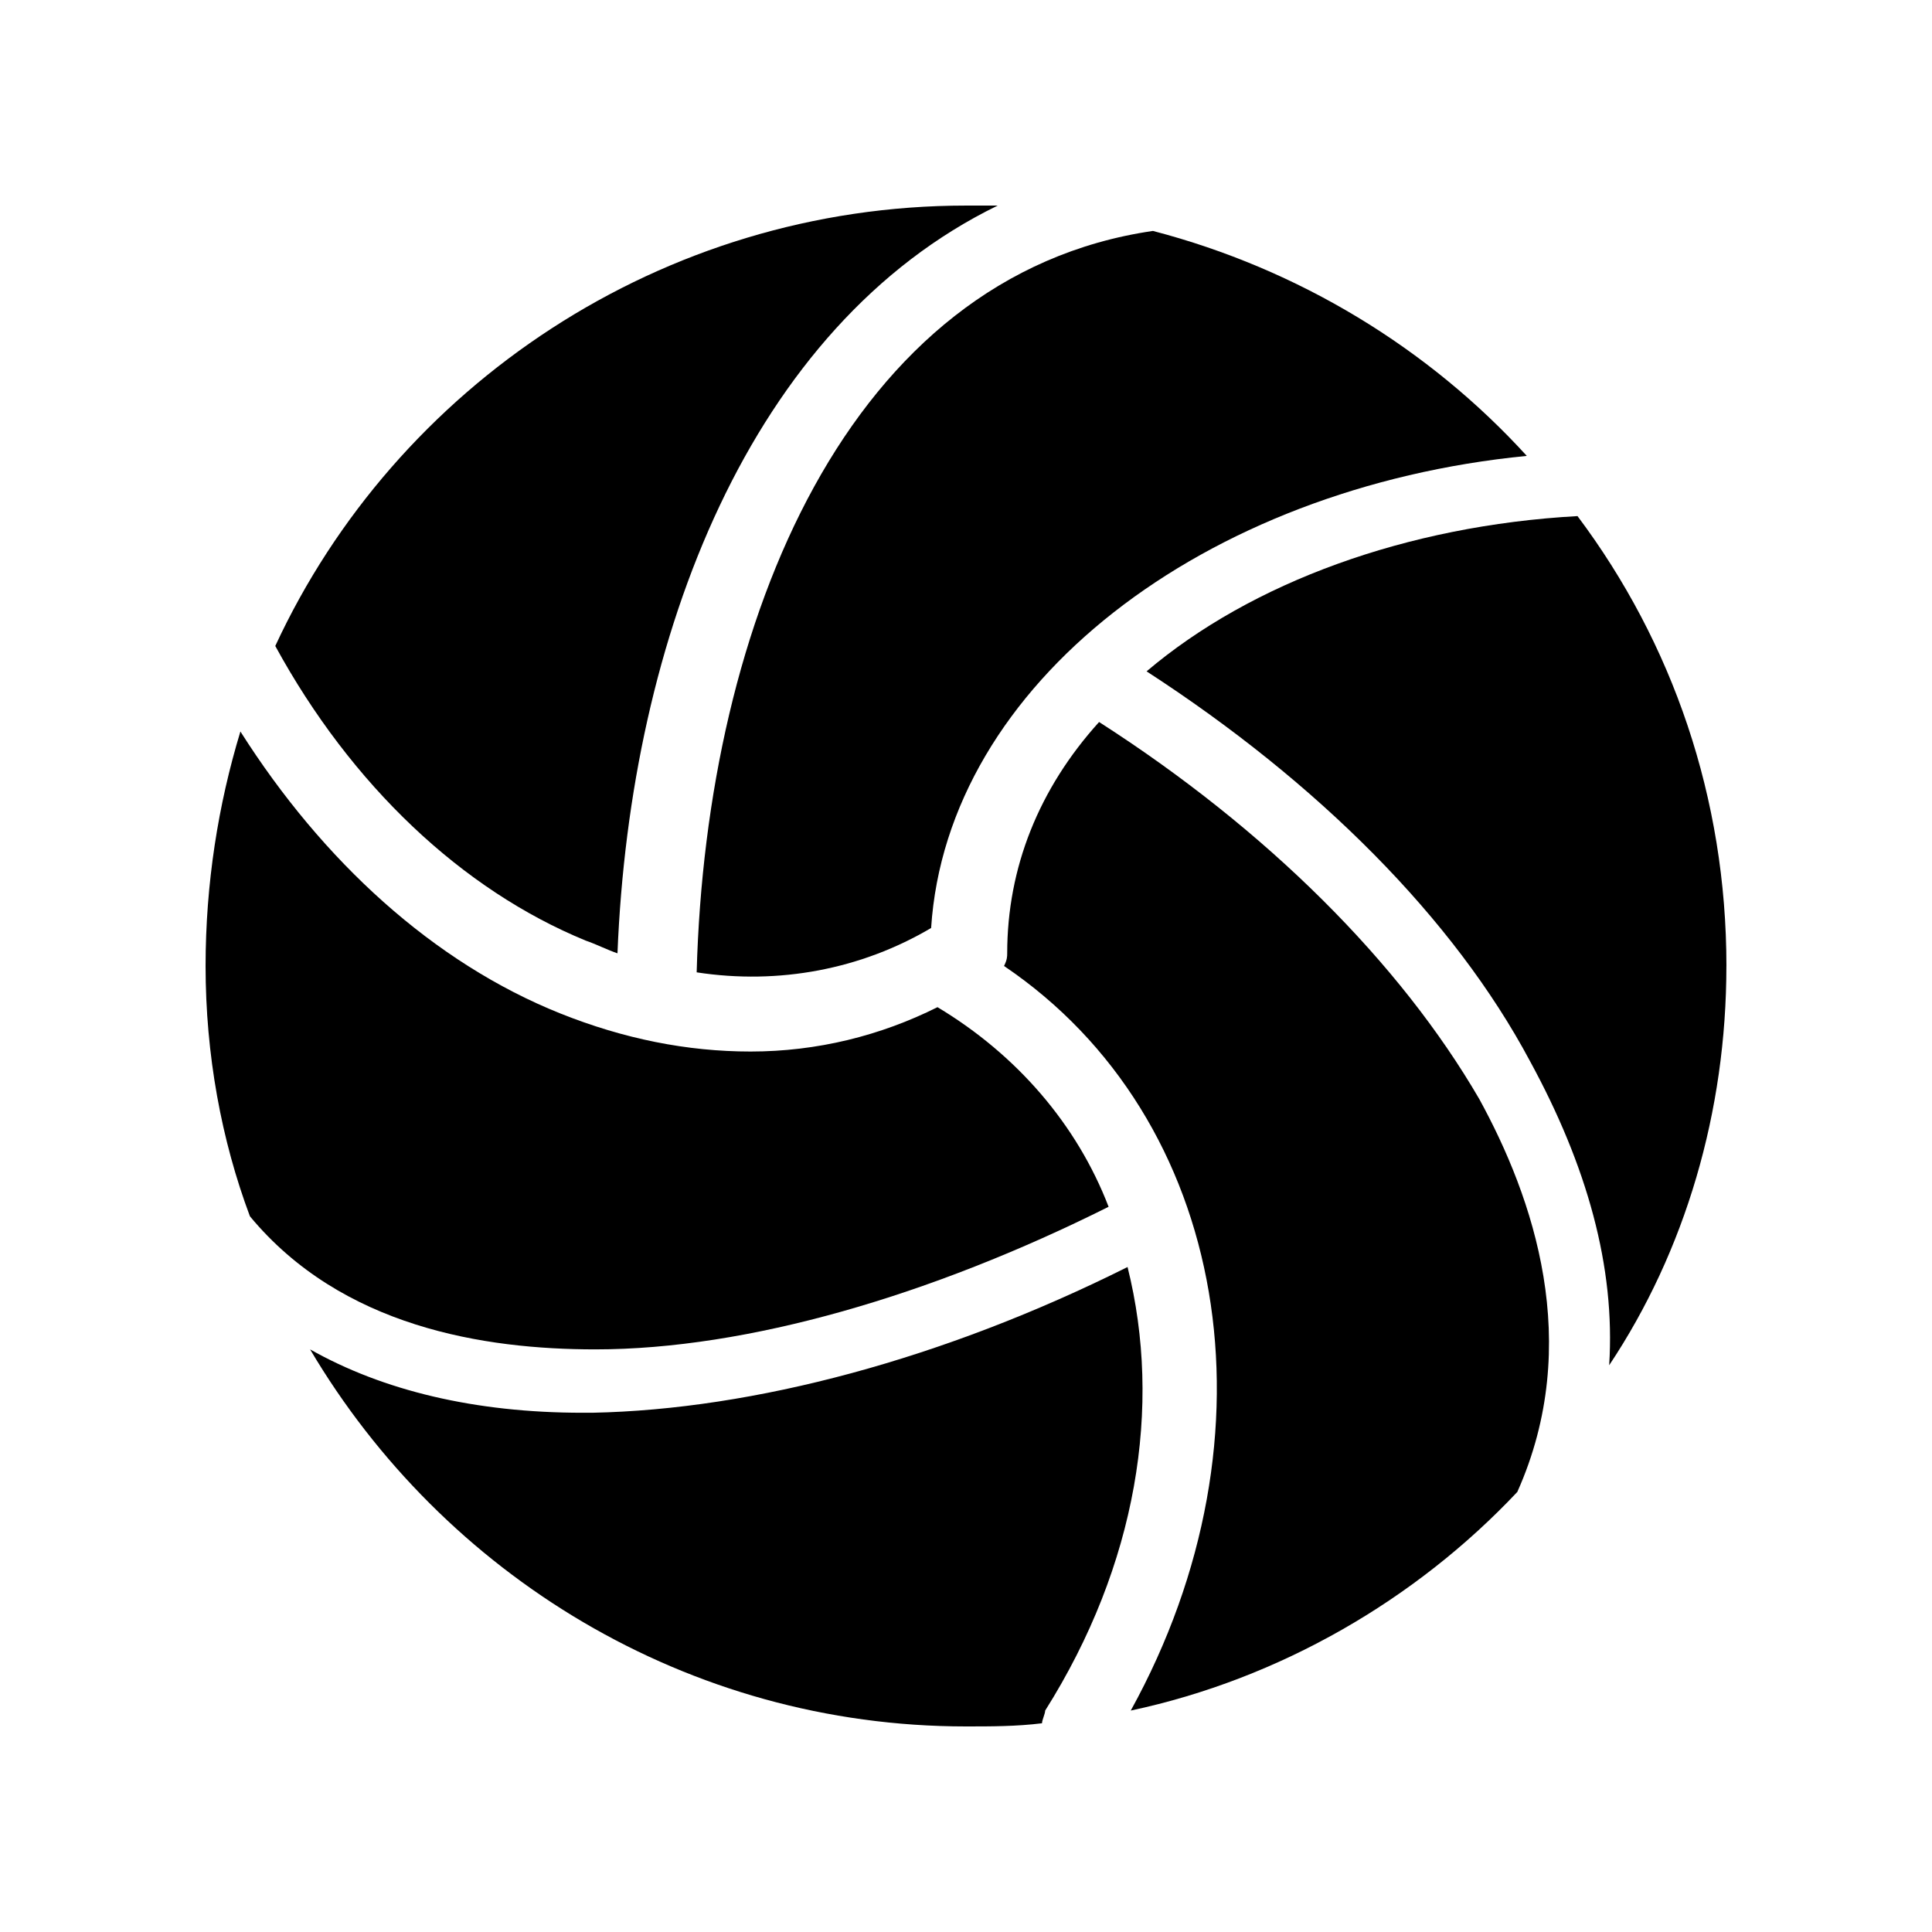
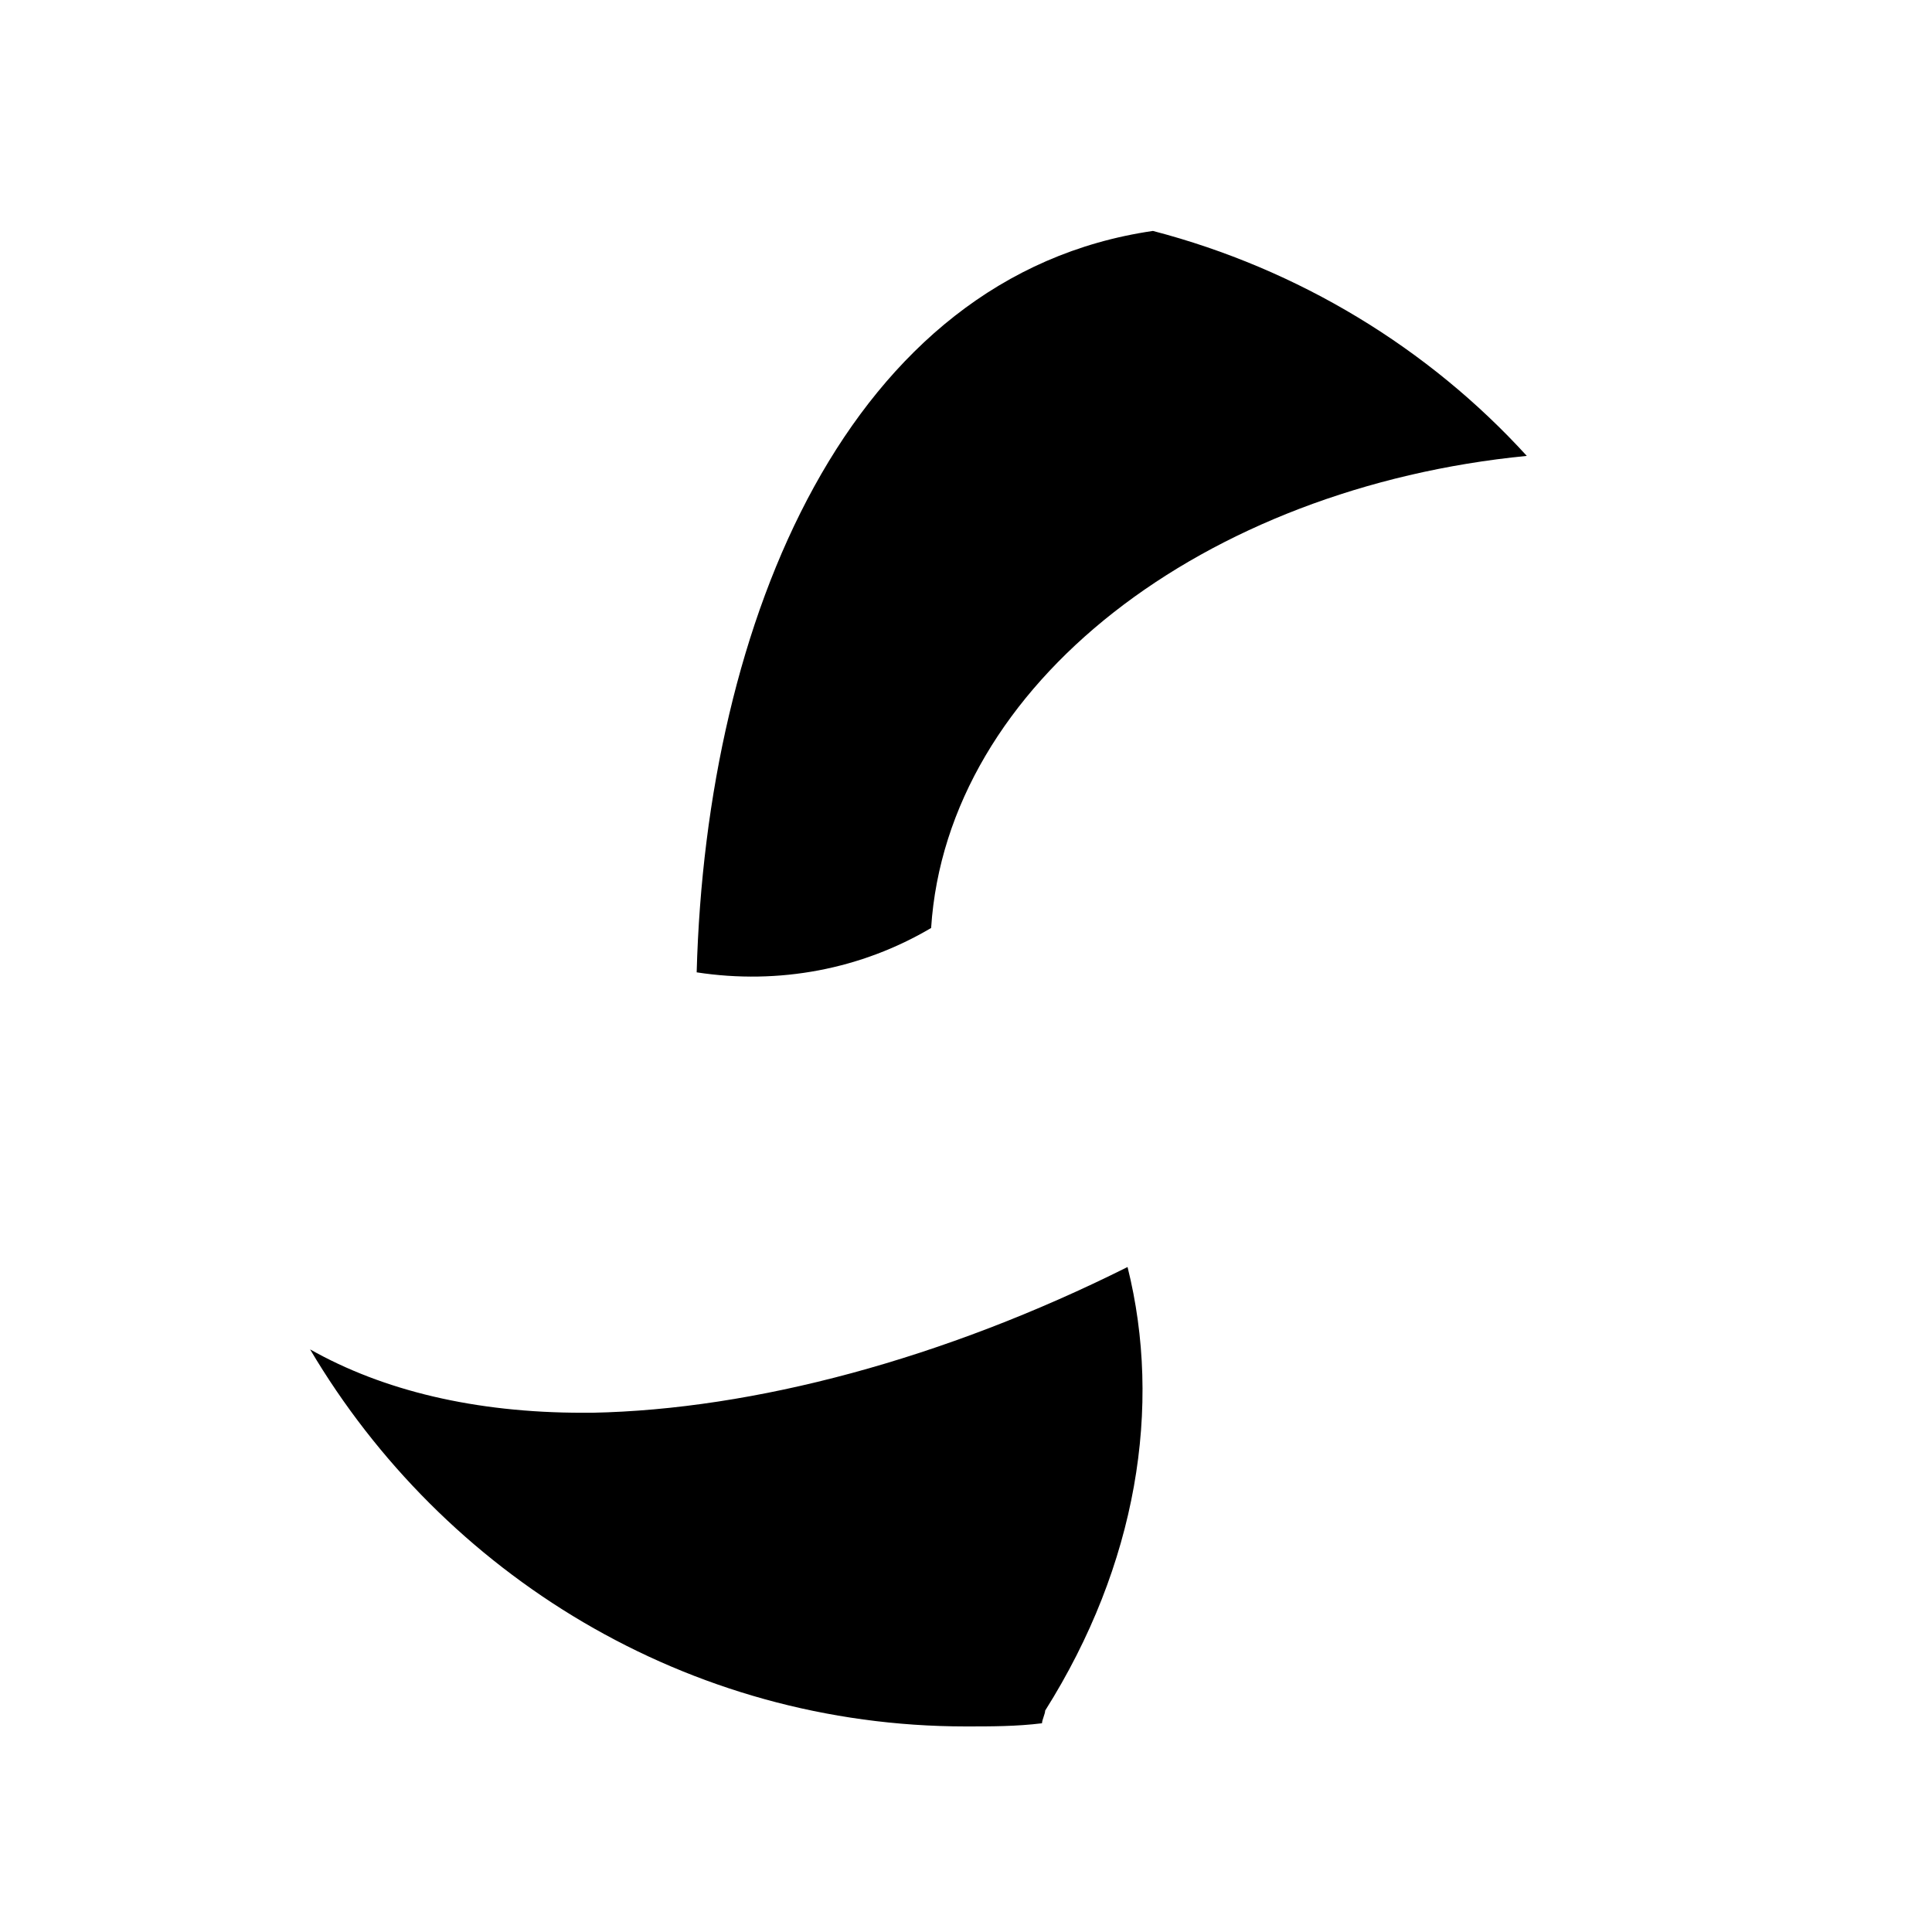
<svg xmlns="http://www.w3.org/2000/svg" fill="#000000" width="800px" height="800px" version="1.1" viewBox="144 144 512 512">
  <g>
-     <path d="m601.52 400c0-44.504-14.273-85.648-39.465-119.23-45.344 2.519-86.488 17.633-114.2 41.145 45.344 29.391 81.449 65.496 101.6 103.28 15.113 27.711 22.672 54.578 20.992 80.609 20.148-30.23 31.066-67.176 31.066-105.8z" />
    <path d="m328.62 401.68c21.832 3.359 43.664-0.84 62.137-11.754 4.199-64.656 72.211-116.71 157.86-125.11-26.031-28.551-60.457-49.543-99.082-59.617-80.609 11.754-118.39 103.28-120.91 196.48z" />
-     <path d="m435.27 335.34c-15.953 17.633-24.352 38.625-24.352 61.297 0 0.84 0 1.68-0.84 3.359 59.617 40.305 73.891 124.27 33.586 197.32 39.465-8.398 75.57-29.391 102.44-57.938 17.633-39.465 4.199-78.09-10.078-104.12-20.988-36.105-56.254-71.375-100.76-99.922z" />
    <path d="m442.82 479.77c-48.703 24.352-99.082 37.785-141.91 38.625h-2.519c-28.551 0-52.898-5.879-72.211-16.793 35.262 59.617 99.918 99.922 173.81 99.922 6.719 0 13.434 0 20.152-0.84 0-0.84 0.84-2.519 0.84-3.359 24.348-38.625 31.066-80.609 21.832-117.55z" />
-     <path d="m299.24 393.28c2.519 0.84 5.879 2.519 8.398 3.359 3.356-83.969 35.262-166.26 100.76-198.16h-8.398c-80.609 0-151.14 47.863-183.05 116.71 20.156 36.945 49.543 64.656 82.293 78.09z" />
-     <path d="m437.79 463.81c-8.398-21.832-24.352-40.305-45.344-52.898-15.113 7.559-31.906 11.754-49.543 11.754-16.793 0-33.586-3.359-50.383-10.078-33.586-13.434-62.977-40.305-84.809-74.73-5.875 19.316-9.23 40.309-9.23 62.141 0 23.512 4.199 46.184 11.754 66.336 24.352 29.391 62.137 35.266 91.527 35.266 40.301 0 89.004-14.277 136.03-37.789z" />
  </g>
</svg>